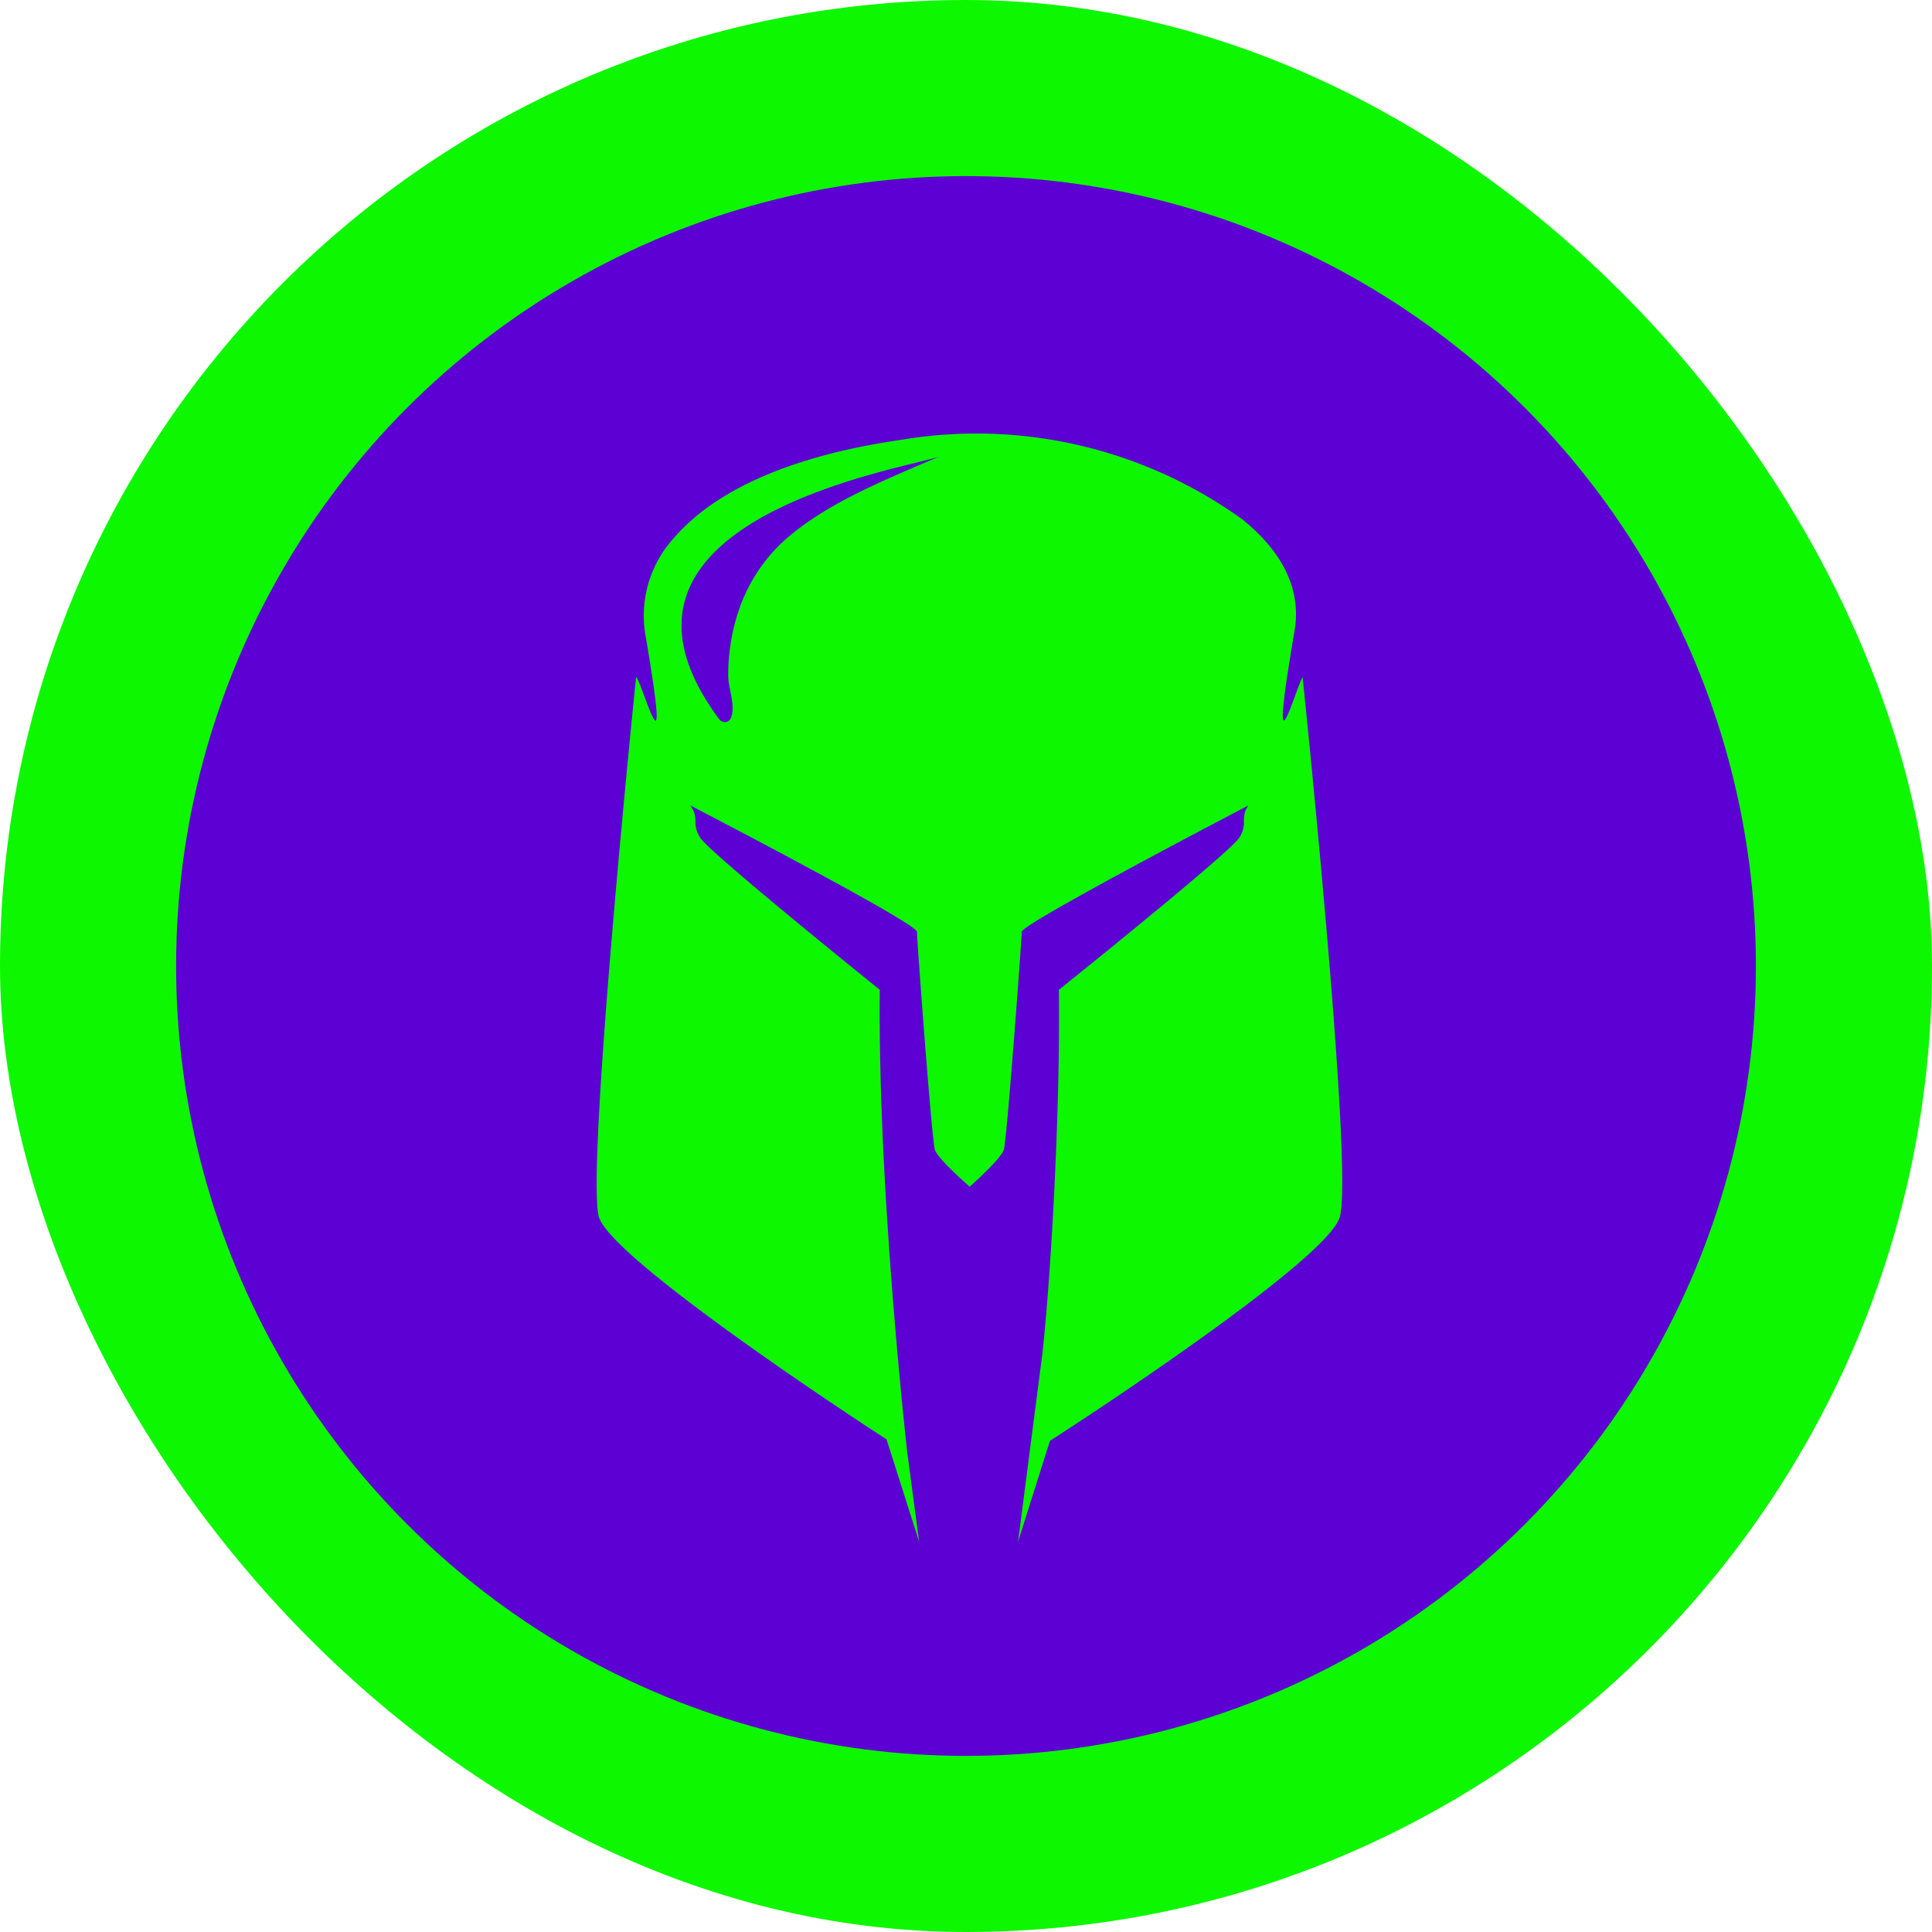
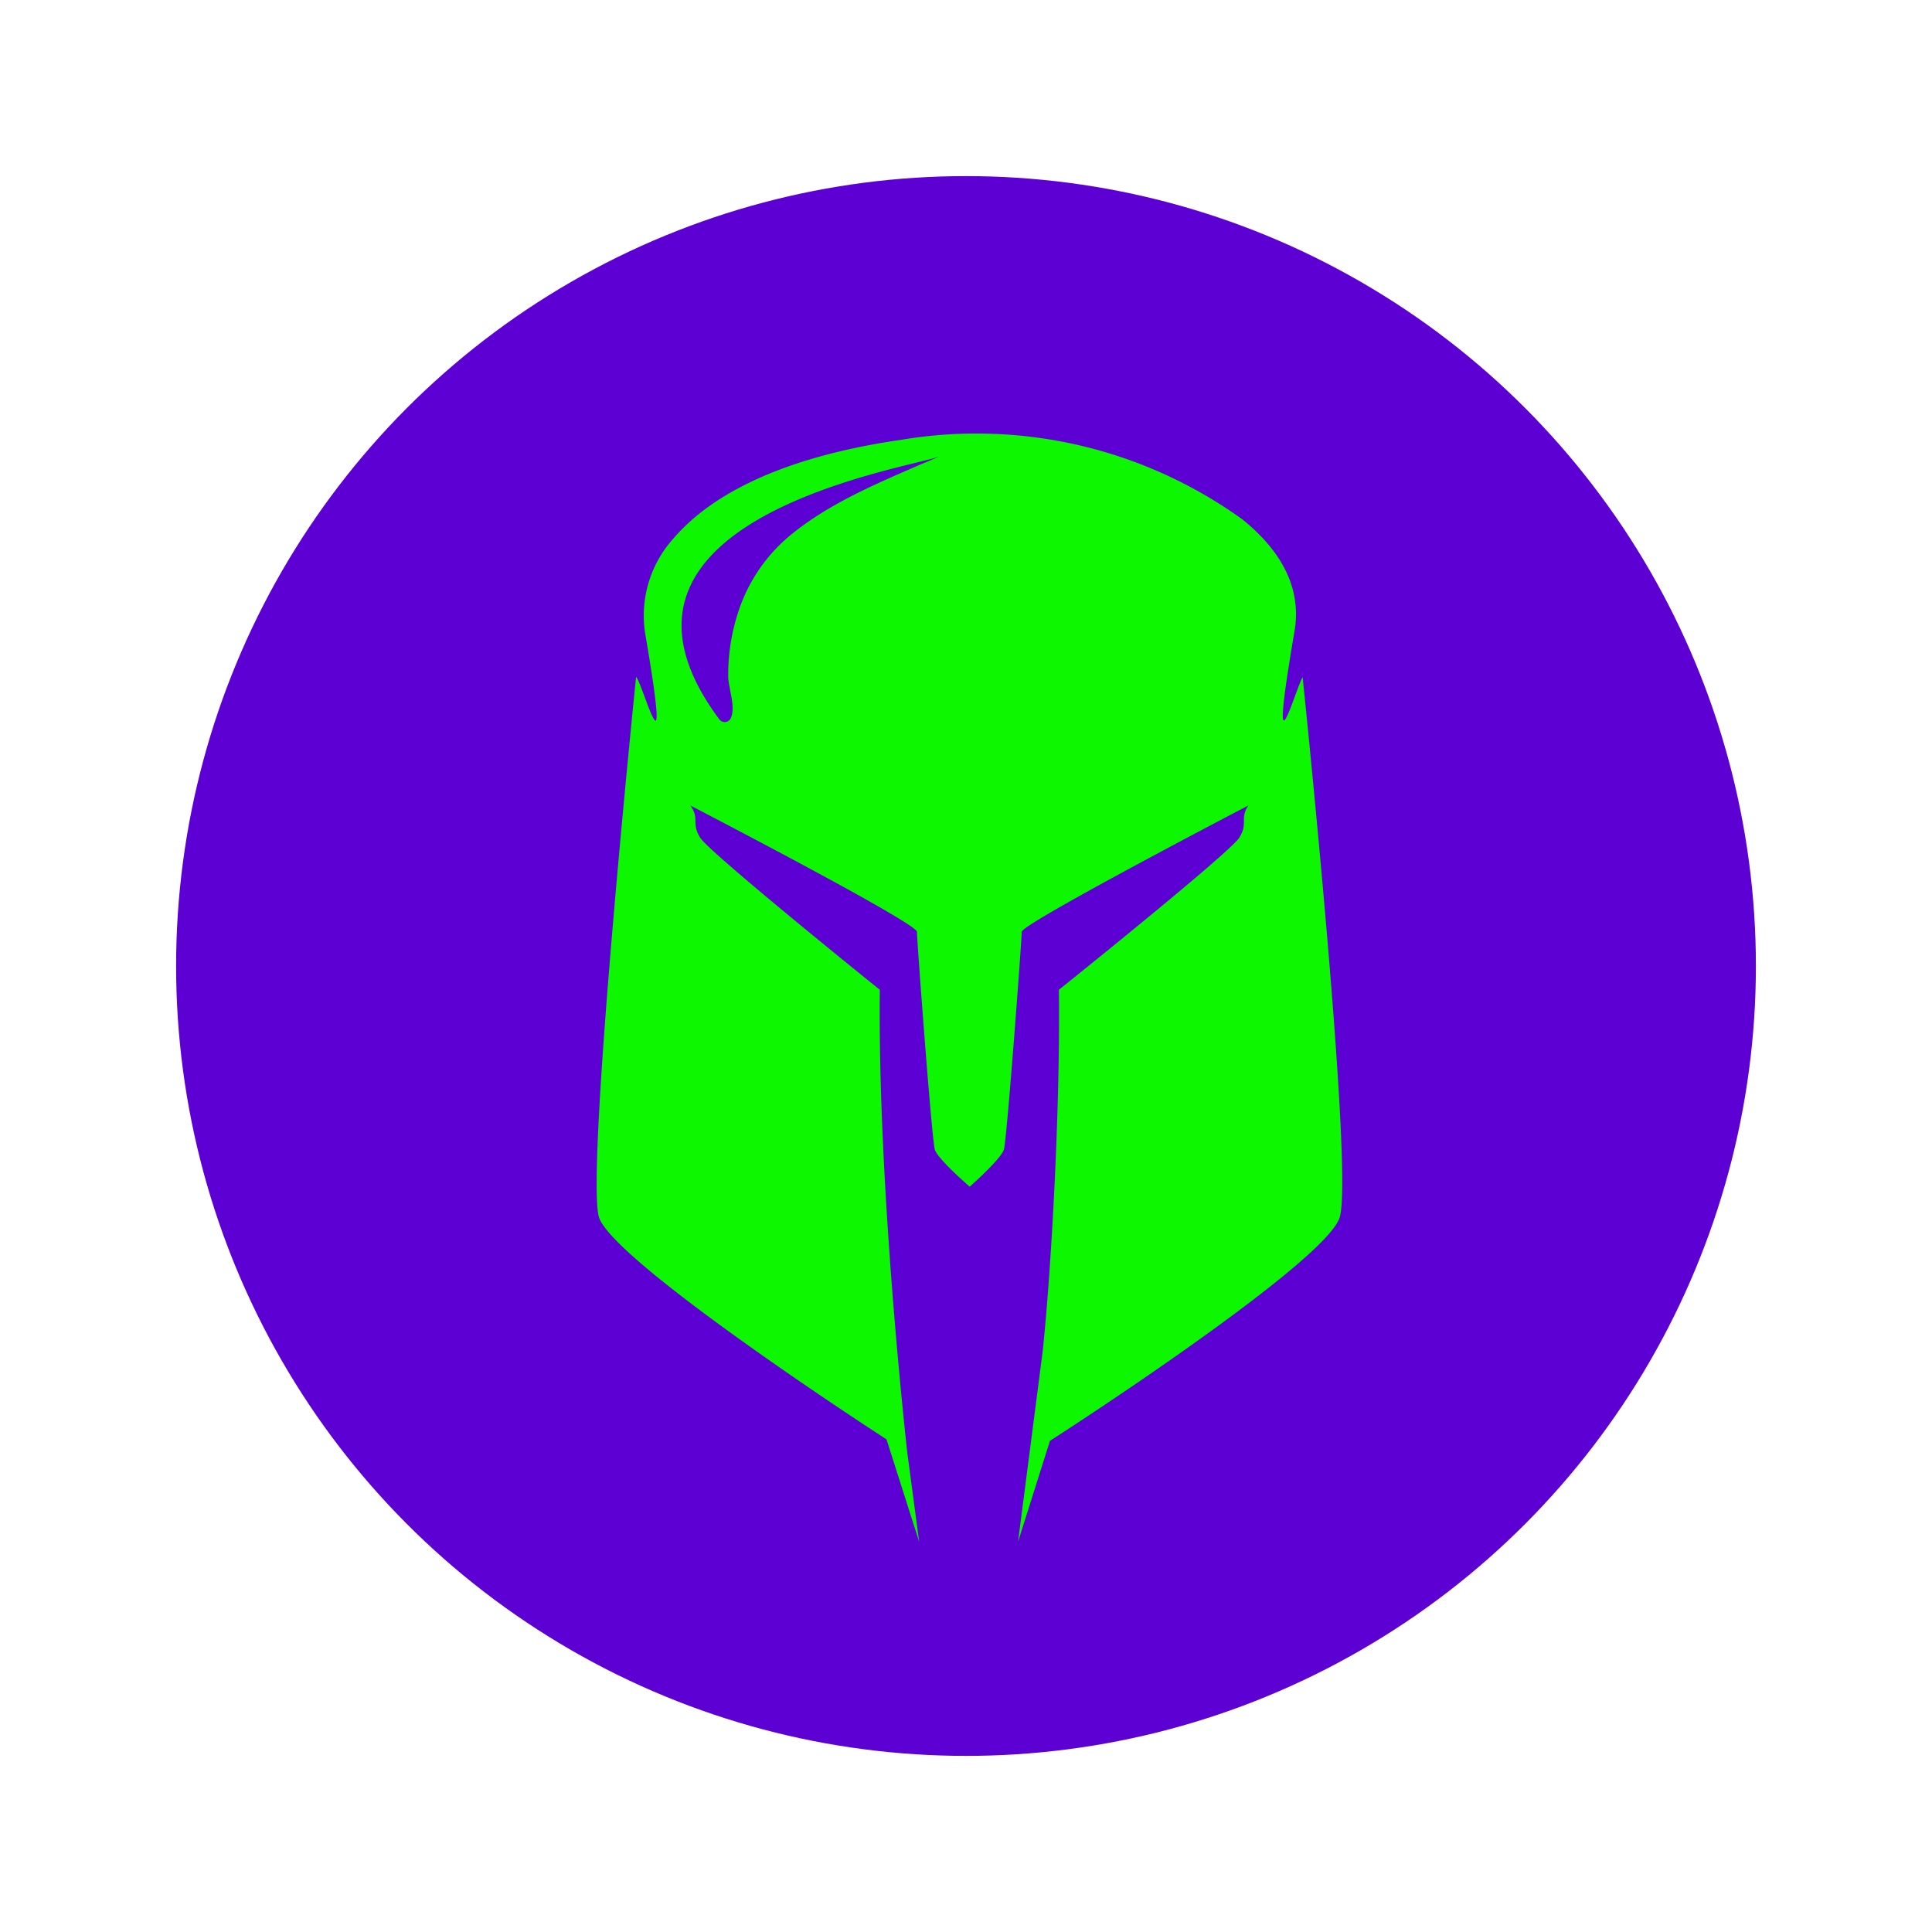
<svg xmlns="http://www.w3.org/2000/svg" viewBox="0 0 260 260">
  <defs />
  <defs>
    <style>.cls-1{fill:#0df700}</style>
  </defs>
  <g id="Capa_2" data-name="Capa 2">
    <g id="Capa_1-2" data-name="Capa 1">
-       <rect width="260" height="260" class="cls-1" rx="130" />
      <circle cx="130" cy="130" r="106.3" fill="#5c00d3" />
      <path d="M175.4 91c-.8.7-5 16.3-1.2-6 1.1-6.3-2.3-11.3-7-15.1a61.2 61.2 0 00-46-10.7c-10.4 1.5-23.5 5-30.6 13.3a15.5 15.5 0 00-3.8 12.6c3.8 22.2-.4 6.6-1.2 6 0 0-6.8 66.3-5 72.7 1.7 5.3 29.6 24 38.7 29.9l4.4 13.8-1.6-12s-4-35.3-3.7-62.3c0 0-23-18.5-24.2-20.5s0-2.5-1.3-4.3c0 0 30.5 15.8 30.5 17s2 28 2.4 29.3 4.7 5 4.7 5 4.2-3.7 4.6-5 2.4-28.2 2.4-29.3 30.5-17 30.5-17c-1.2 1.8 0 2.3-1.2 4.3s-24.3 20.5-24.3 20.5c.2 15.6-1 37.6-2.2 48.8l-3.3 25.5 4.3-13.6c8.7-5.6 37.4-24.7 39-30.1 1.9-6.5-5-72.7-5-72.7zm-51.5-28.5c-6 2.6-12.4 5.3-17.5 9.5a22.3 22.3 0 00-7 10.2A27.1 27.1 0 0098 91c0 1.5 1 4 .4 5.5a.9.9 0 01-1.6.3C76.7 69.8 122.5 63 126.5 61.4z" class="cls-1" />
    </g>
  </g>
</svg>